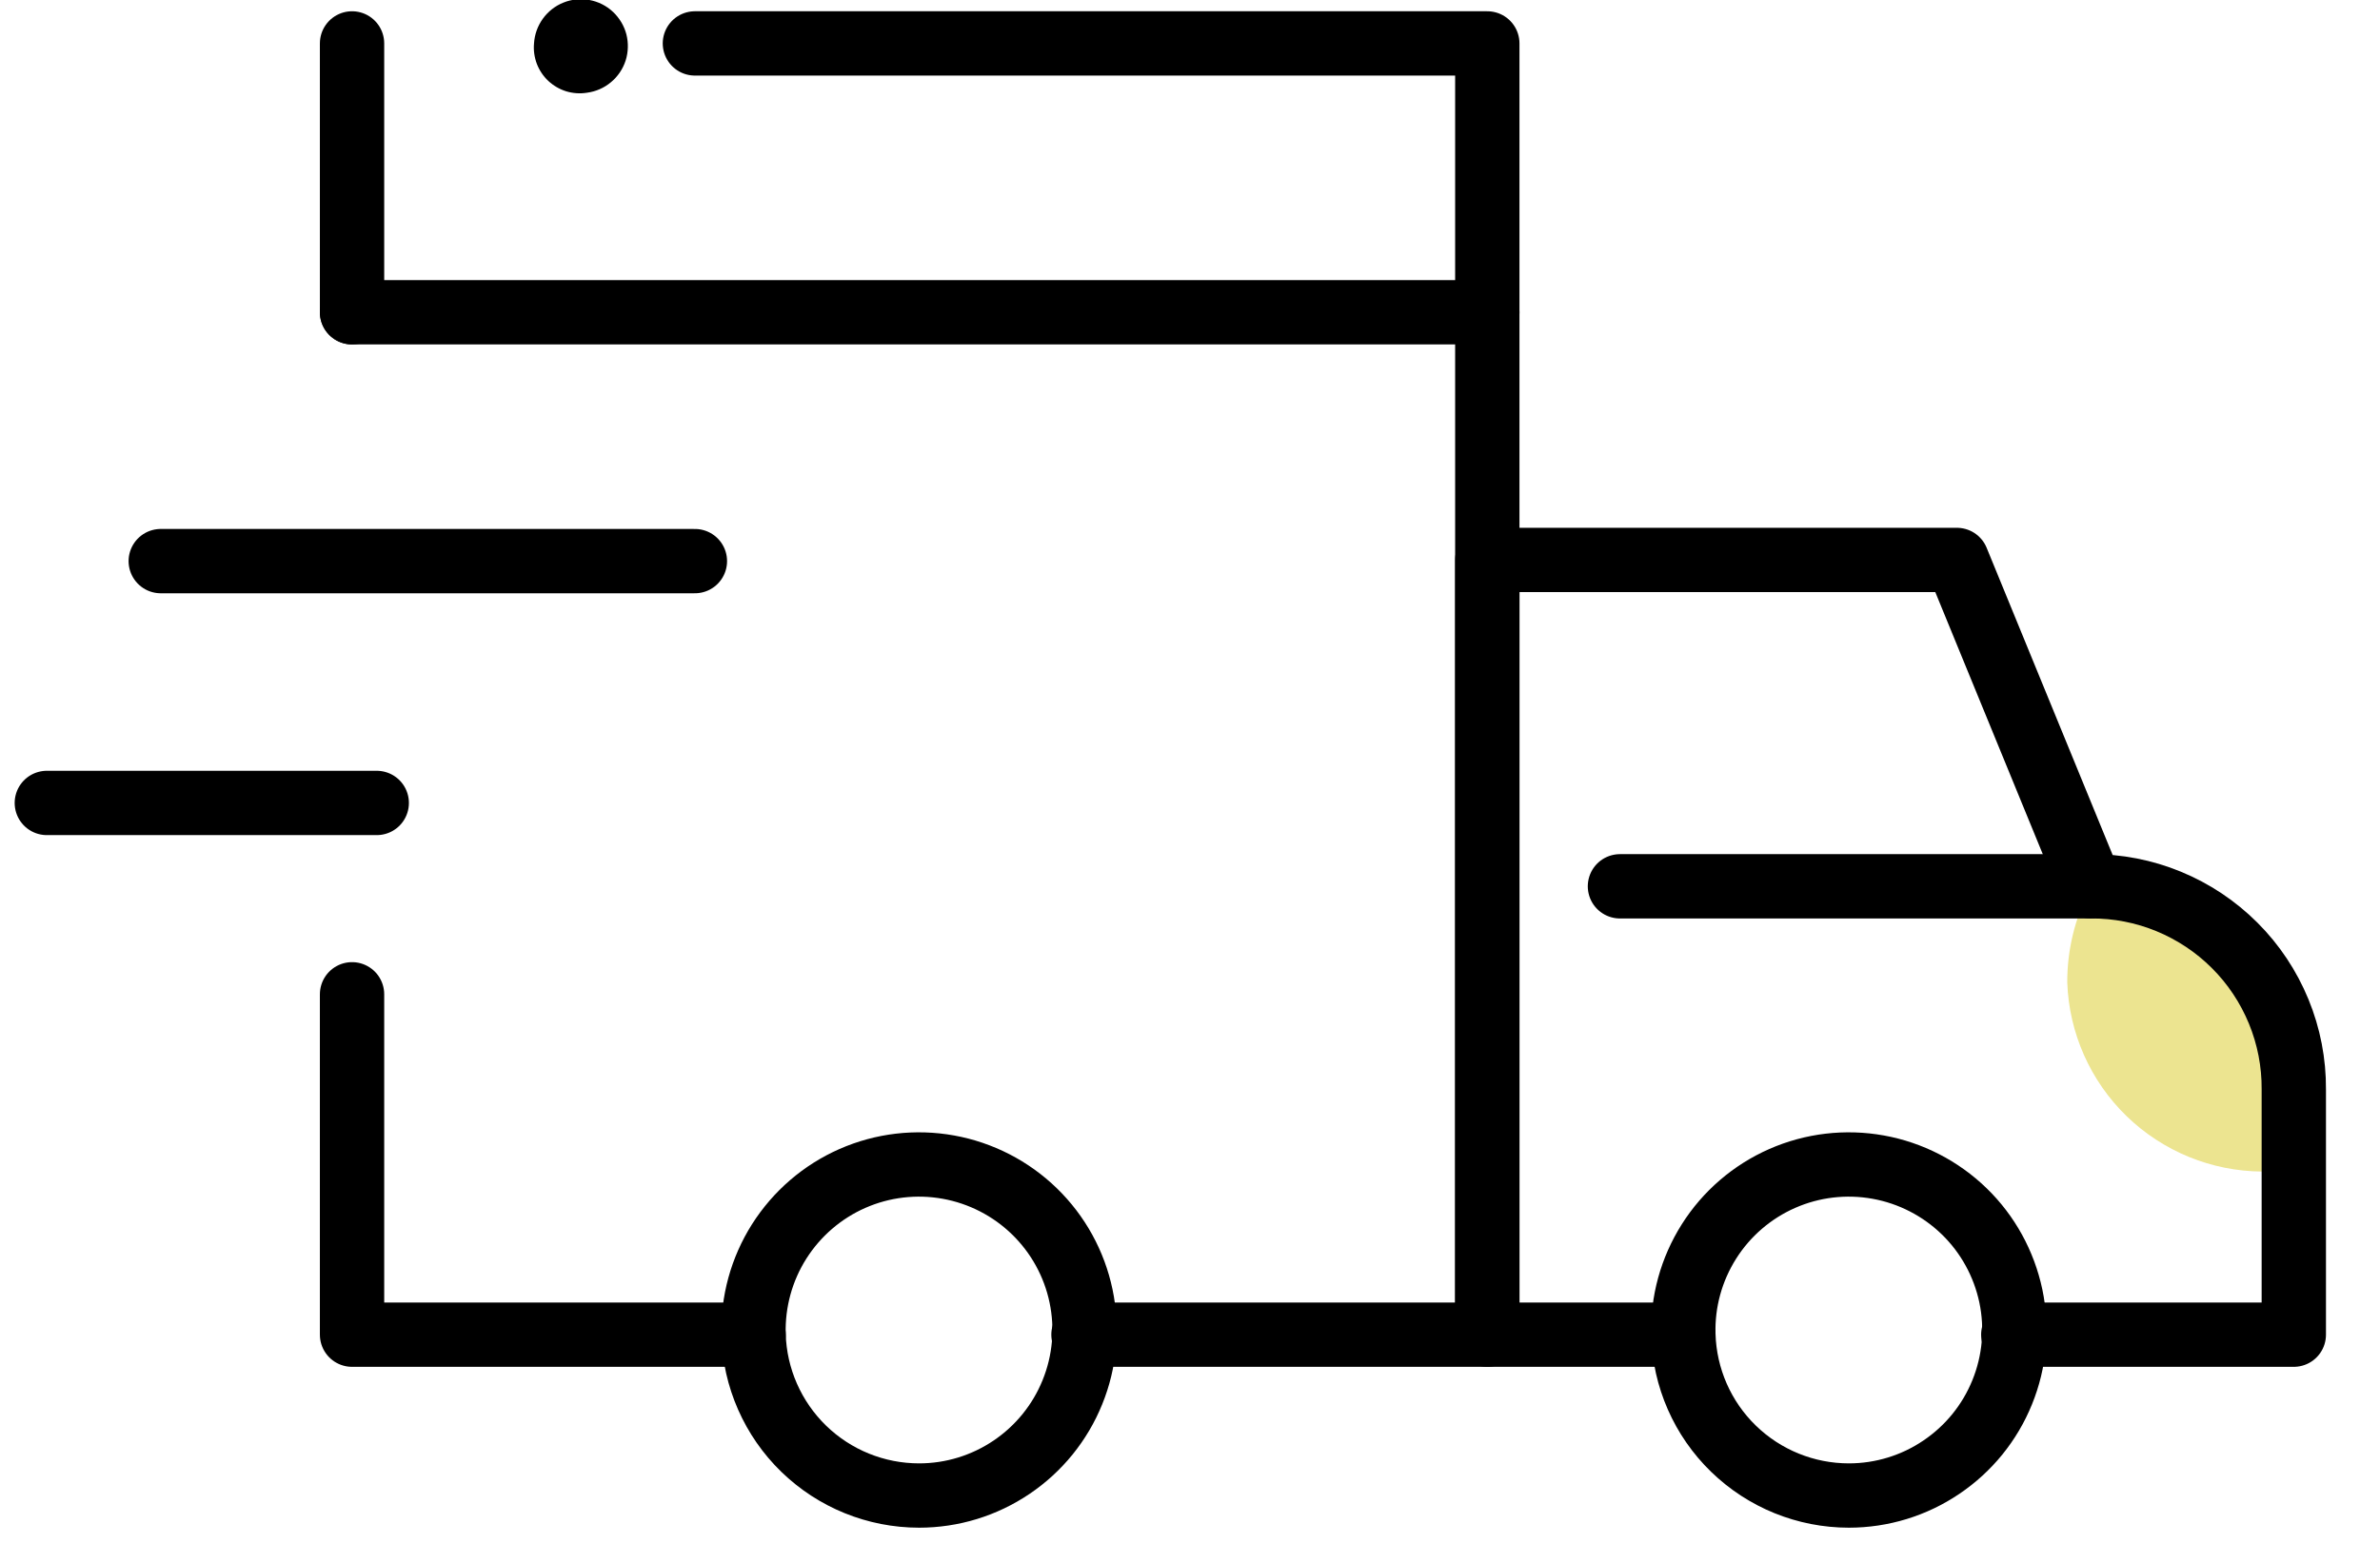
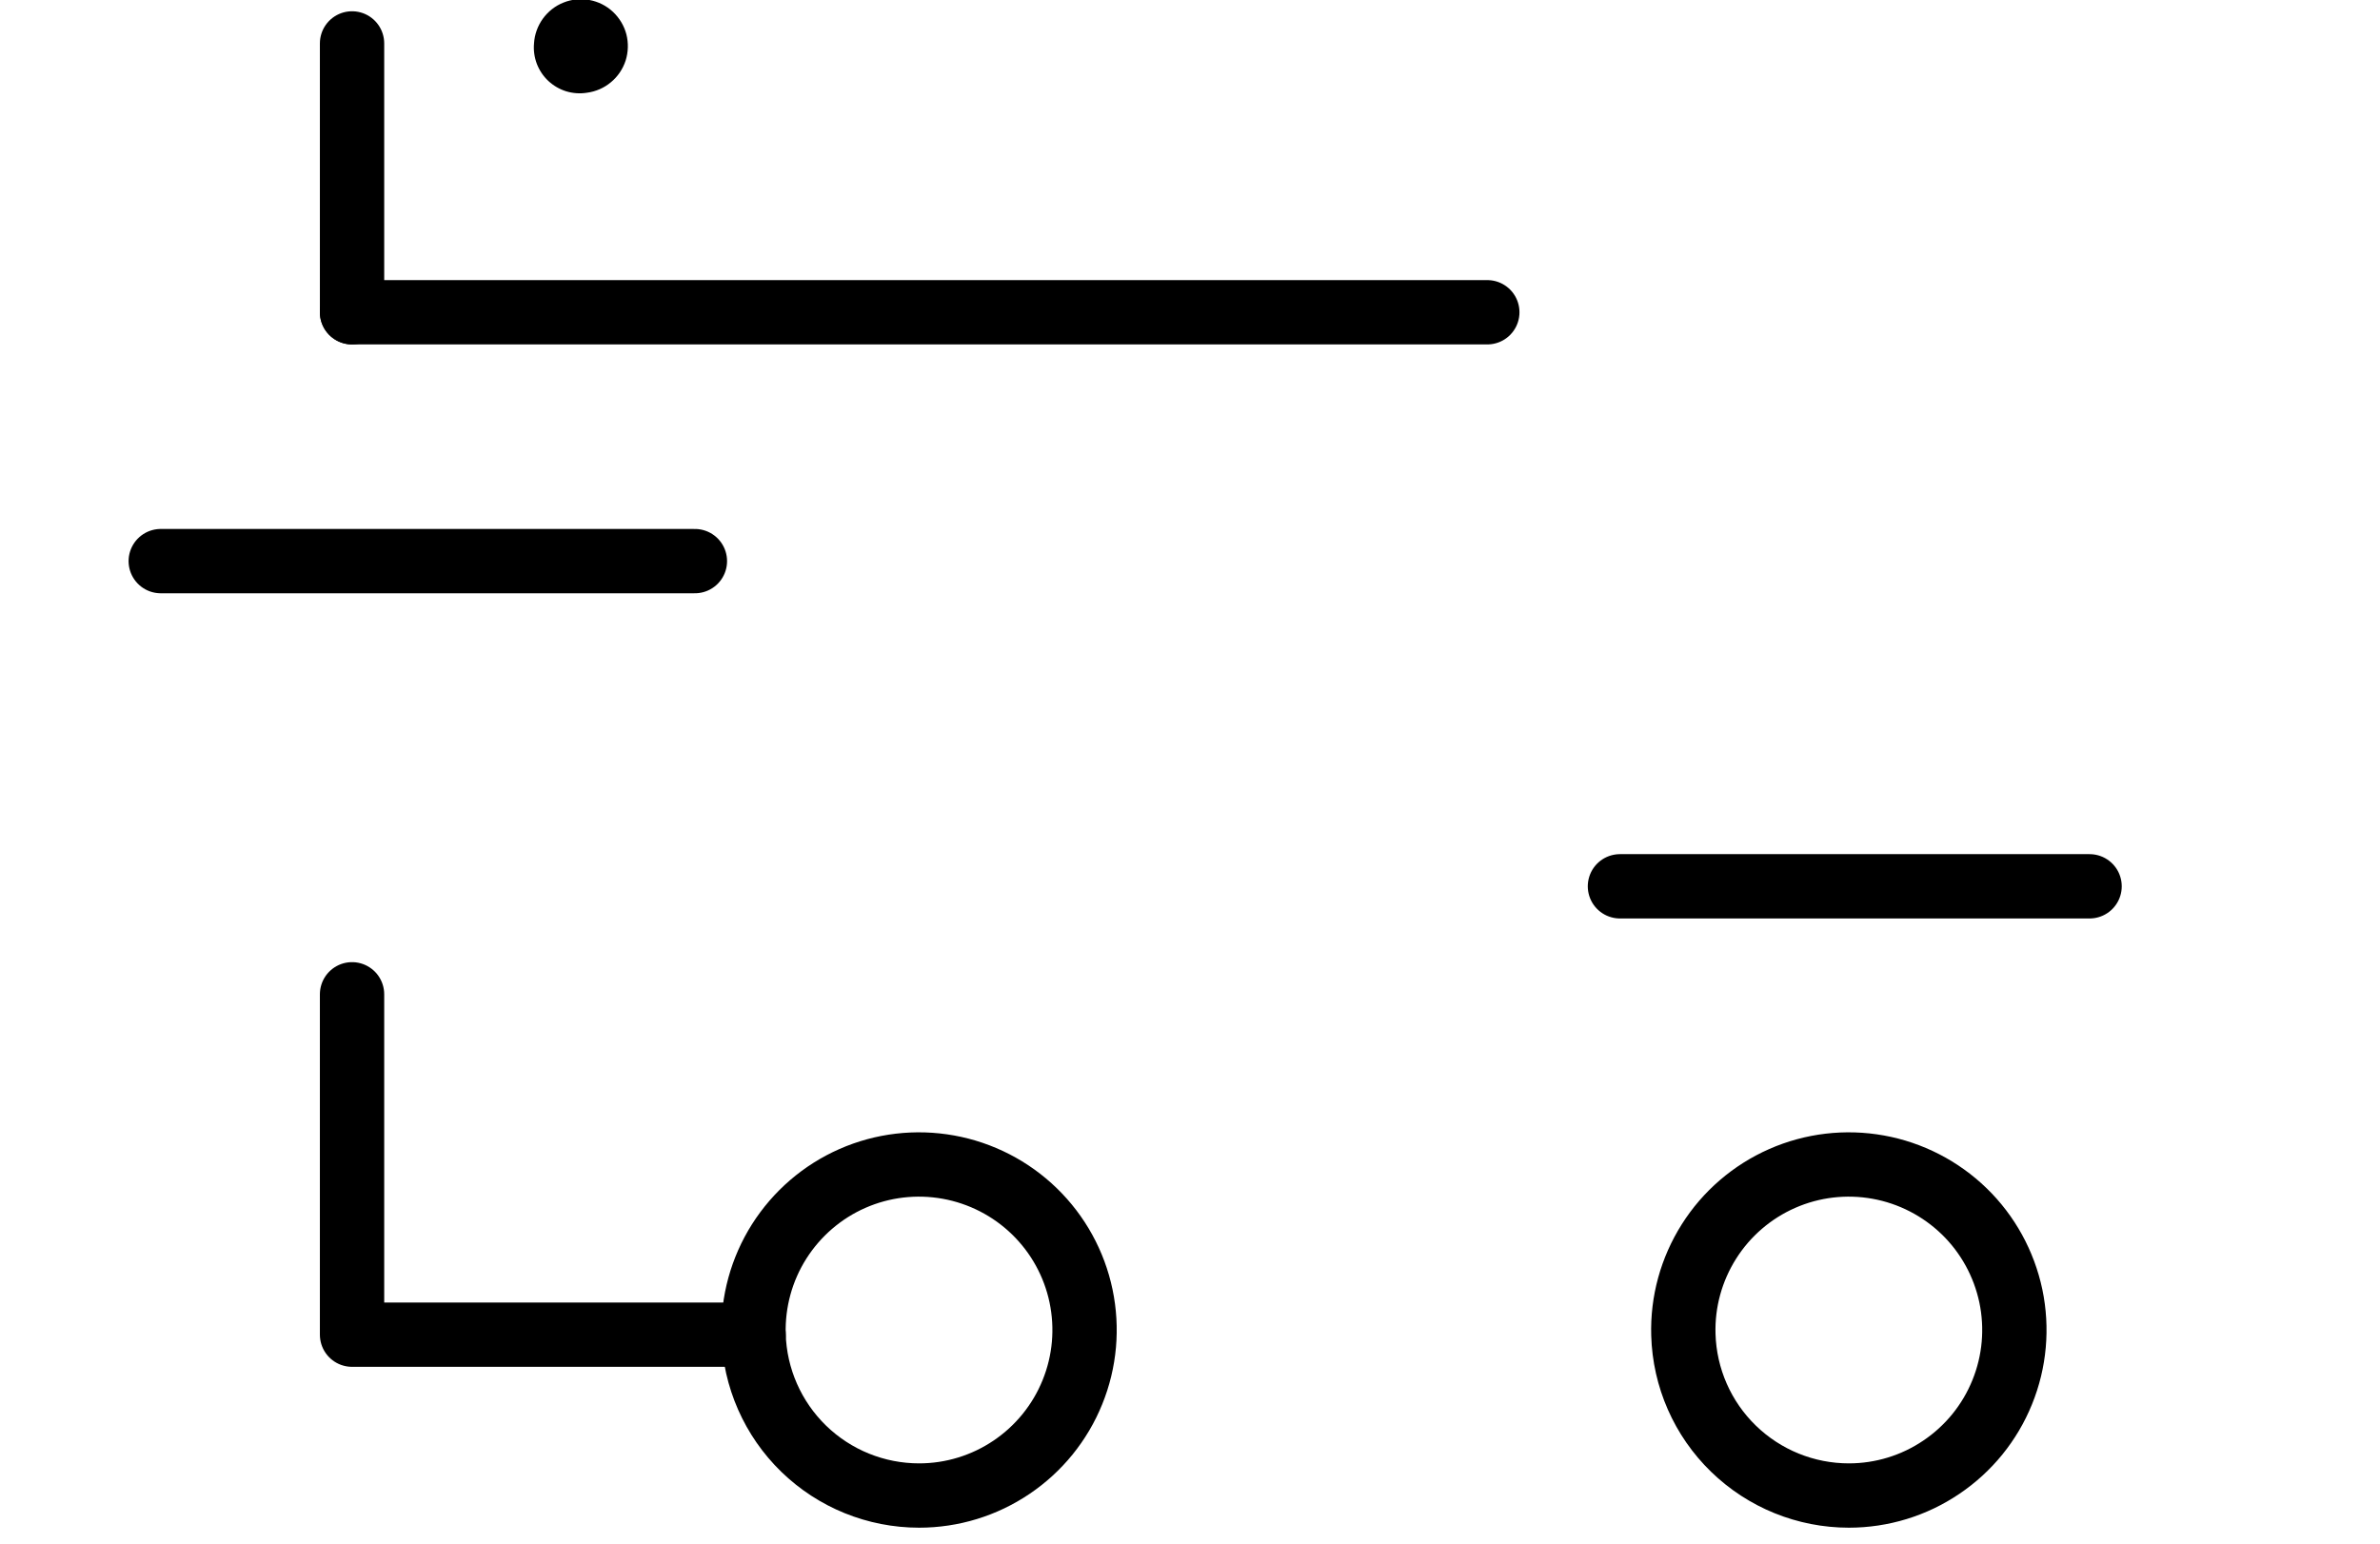
<svg xmlns="http://www.w3.org/2000/svg" width="37" height="24" viewBox="0 0 37 24" fill="none">
  <g id="Layer_2" clip-path="url(#clip0_10142_431)">
-     <path id="Vector" d="M35.642 16.919V18.215H35.168C34.381 18.21 33.627 17.902 33.062 17.355C32.497 16.807 32.166 16.062 32.138 15.276C32.136 14.775 32.255 14.28 32.485 13.834C32.896 13.835 33.303 13.918 33.682 14.078C34.062 14.238 34.405 14.471 34.693 14.765C35.277 15.333 35.617 16.105 35.642 16.919Z" fill="#ECE490" />
-     <path id="Vector_2" d="M26.17 20.751H23.122V8.706H30.422L32.503 13.78C32.918 13.777 33.33 13.857 33.714 14.015C34.098 14.173 34.447 14.405 34.741 14.699C35.035 14.992 35.267 15.342 35.425 15.726C35.583 16.11 35.663 16.522 35.66 16.937V20.751H31.299" stroke="black" stroke-linecap="round" stroke-linejoin="round" />
-     <path id="Vector_3" d="M16.844 20.751H23.122V0.675H10.803" stroke="black" stroke-linecap="round" stroke-linejoin="round" />
    <path id="Vector_4" d="M5.473 15.459V20.751H11.715" stroke="black" stroke-linecap="round" stroke-linejoin="round" />
    <path id="Vector_5" d="M5.473 0.675V4.855" stroke="black" stroke-linecap="round" stroke-linejoin="round" />
    <path id="Vector_6" d="M28.743 23.252C29.255 23.252 29.756 23.099 30.18 22.812C30.605 22.526 30.935 22.12 31.127 21.645C31.32 21.171 31.366 20.65 31.261 20.149C31.155 19.648 30.903 19.189 30.536 18.833C30.168 18.476 29.703 18.237 29.199 18.146C28.695 18.055 28.176 18.116 27.707 18.322C27.238 18.528 26.841 18.87 26.568 19.302C26.294 19.735 26.155 20.239 26.17 20.751C26.189 21.421 26.468 22.057 26.949 22.524C27.43 22.991 28.073 23.252 28.743 23.252Z" stroke="black" stroke-linecap="round" stroke-linejoin="round" />
    <path id="Vector_7" d="M14.289 23.252C14.801 23.252 15.301 23.099 15.726 22.812C16.15 22.526 16.48 22.12 16.672 21.645C16.865 21.171 16.911 20.65 16.806 20.149C16.701 19.648 16.448 19.189 16.081 18.833C15.714 18.476 15.248 18.237 14.744 18.146C14.24 18.055 13.721 18.116 13.252 18.322C12.783 18.528 12.387 18.87 12.113 19.302C11.839 19.735 11.701 20.239 11.715 20.751C11.734 21.421 12.014 22.057 12.494 22.524C12.975 22.991 13.618 23.252 14.289 23.252Z" stroke="black" stroke-linecap="round" stroke-linejoin="round" />
    <path id="Vector_8" d="M32.485 13.78H25.184" stroke="black" stroke-linecap="round" stroke-linejoin="round" />
    <path id="Vector_9" d="M23.122 4.855H5.473" stroke="black" stroke-linecap="round" stroke-linejoin="round" />
    <path id="Vector_10" d="M9.123 1.442C9.261 1.424 9.391 1.368 9.497 1.279C9.604 1.191 9.683 1.074 9.726 0.942C9.768 0.81 9.772 0.668 9.738 0.534C9.703 0.4 9.63 0.279 9.529 0.184C9.428 0.089 9.302 0.026 9.165 7.0042e-05C9.029 -0.025 8.888 -0.012 8.76 0.04C8.631 0.091 8.52 0.179 8.439 0.291C8.358 0.404 8.31 0.537 8.302 0.675C8.292 0.783 8.308 0.892 8.346 0.993C8.385 1.094 8.446 1.185 8.525 1.259C8.605 1.333 8.7 1.388 8.803 1.42C8.907 1.451 9.016 1.459 9.123 1.442Z" fill="black" />
    <path id="Vector_11" d="M2.499 8.724H10.803" stroke="black" stroke-linecap="round" />
-     <path id="Vector_12" d="M0.728 12.484H5.857" stroke="black" stroke-linecap="round" />
  </g>
  <defs>
    <clipPath id="clip0_10142_431">
      <rect width="36.374" height="24" fill="white" transform="translate(-0.002)" />
    </clipPath>
  </defs>
</svg>